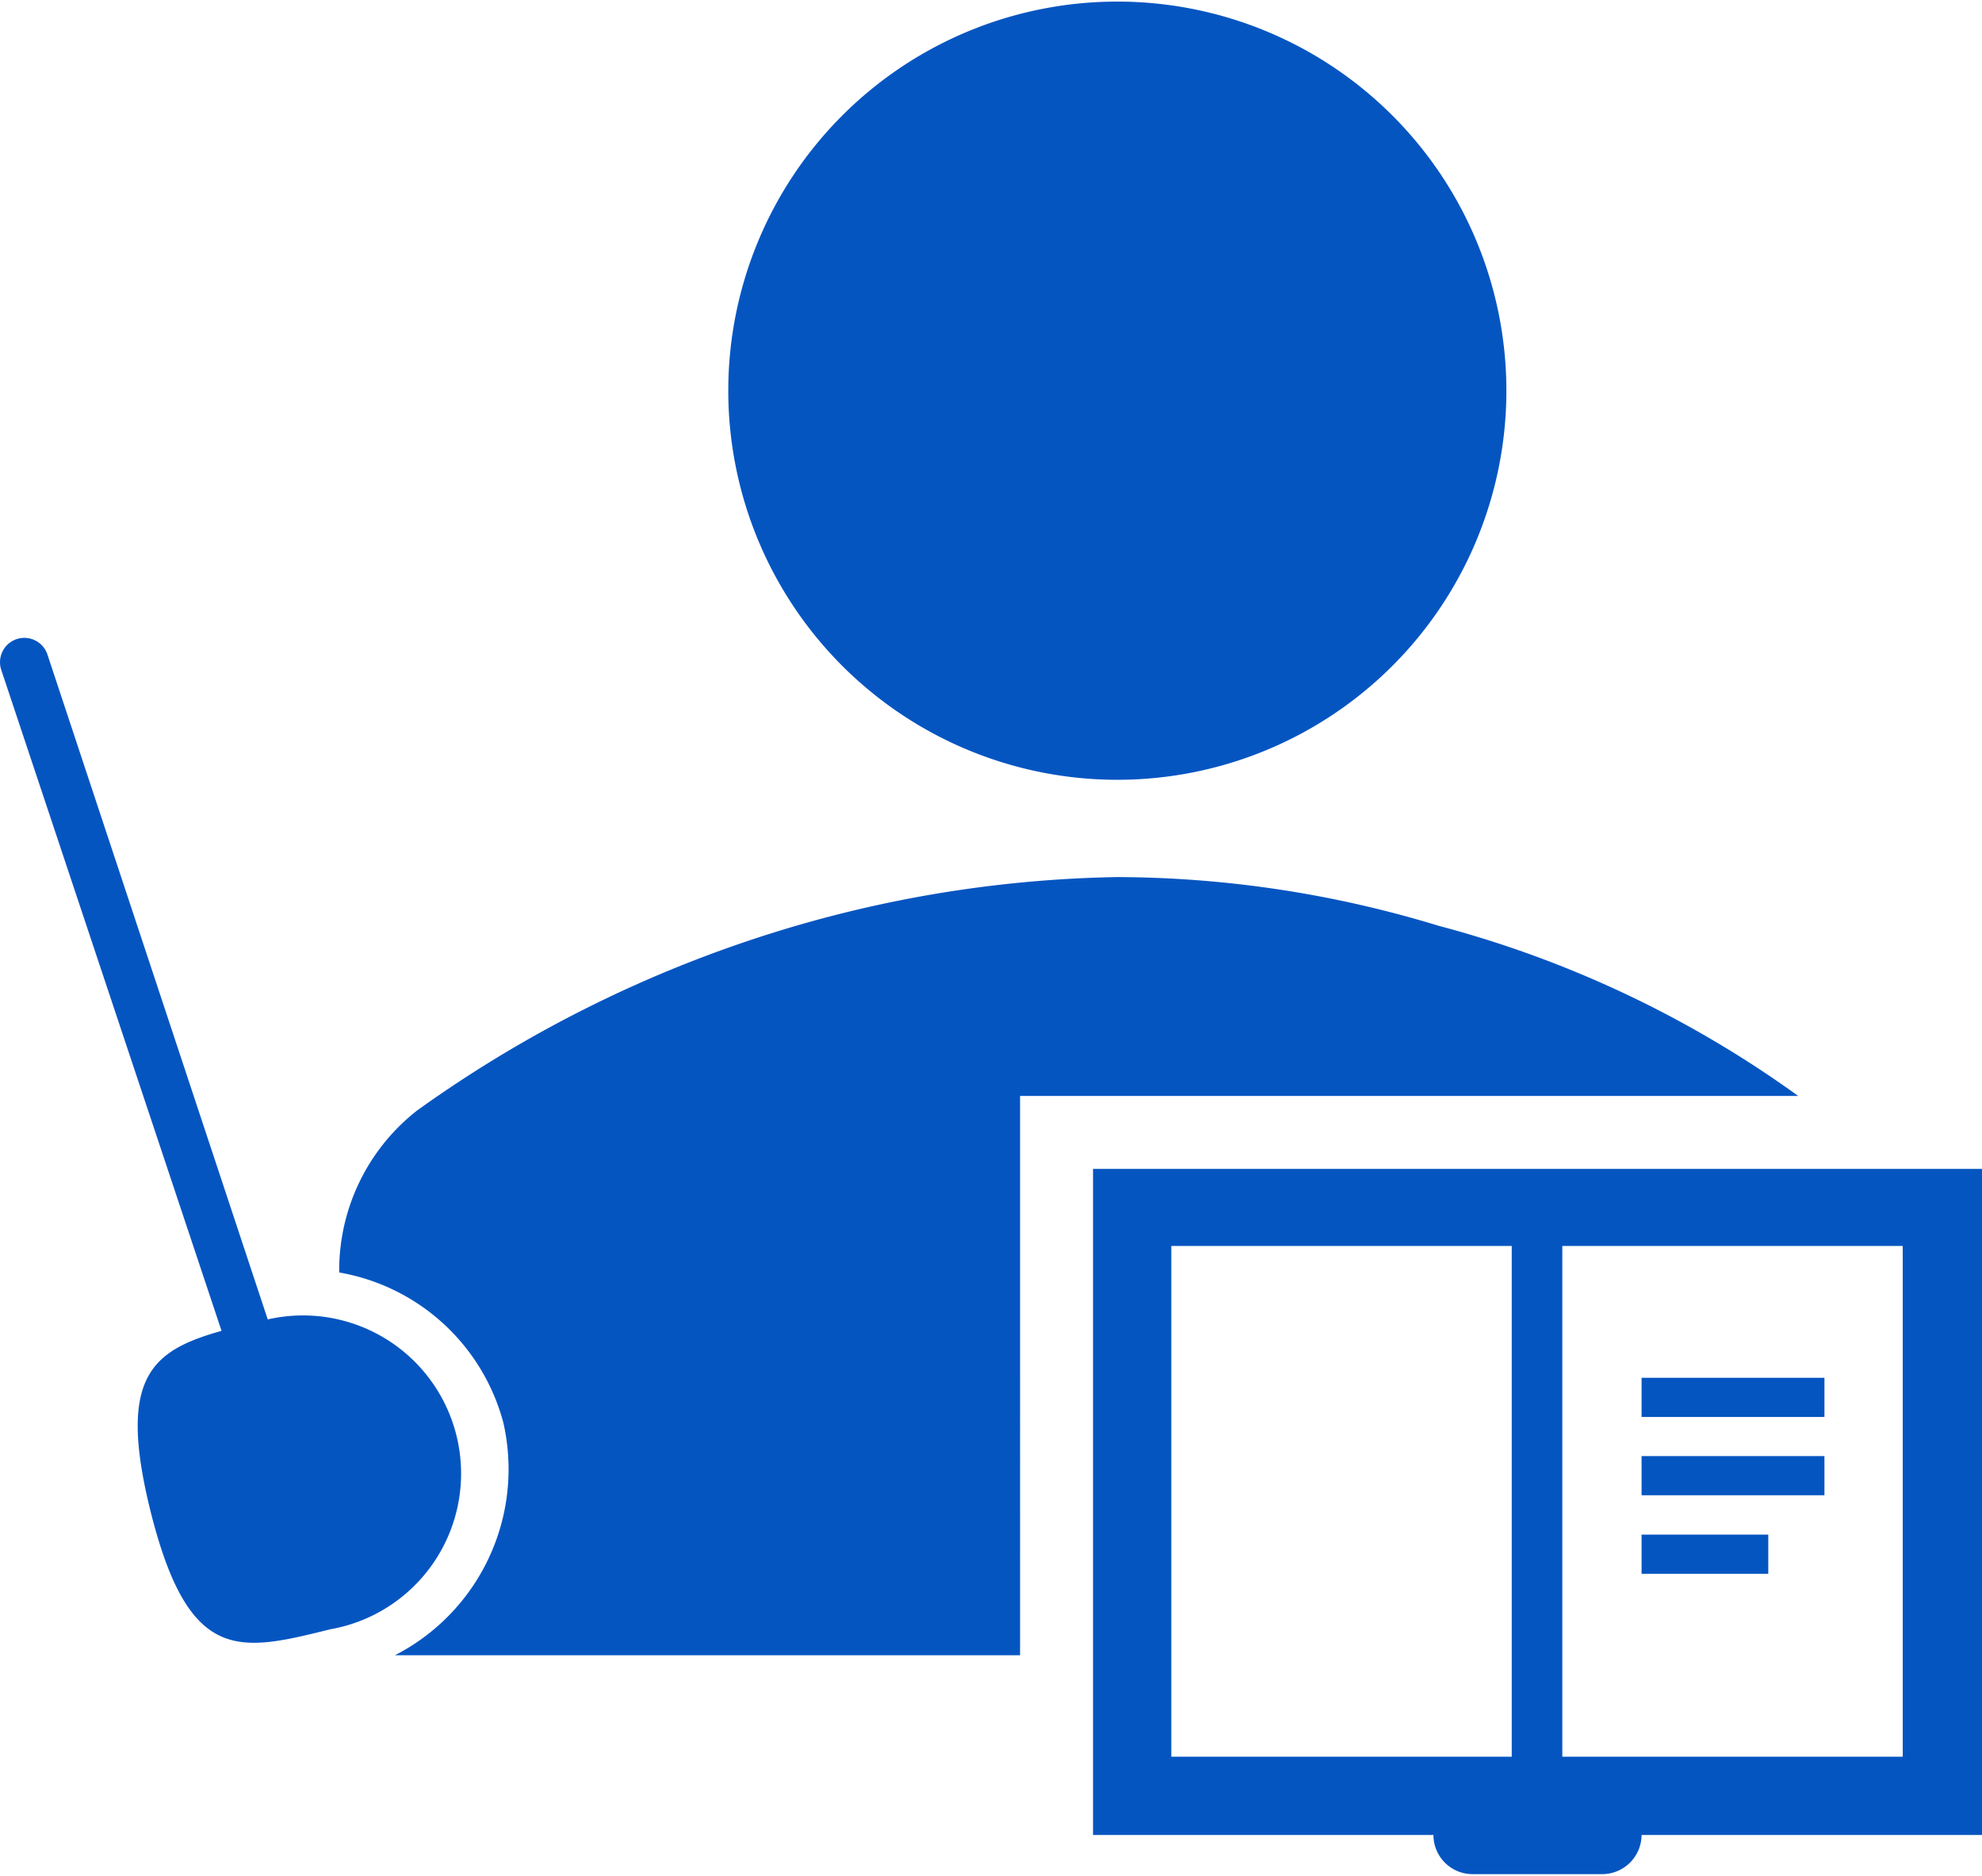
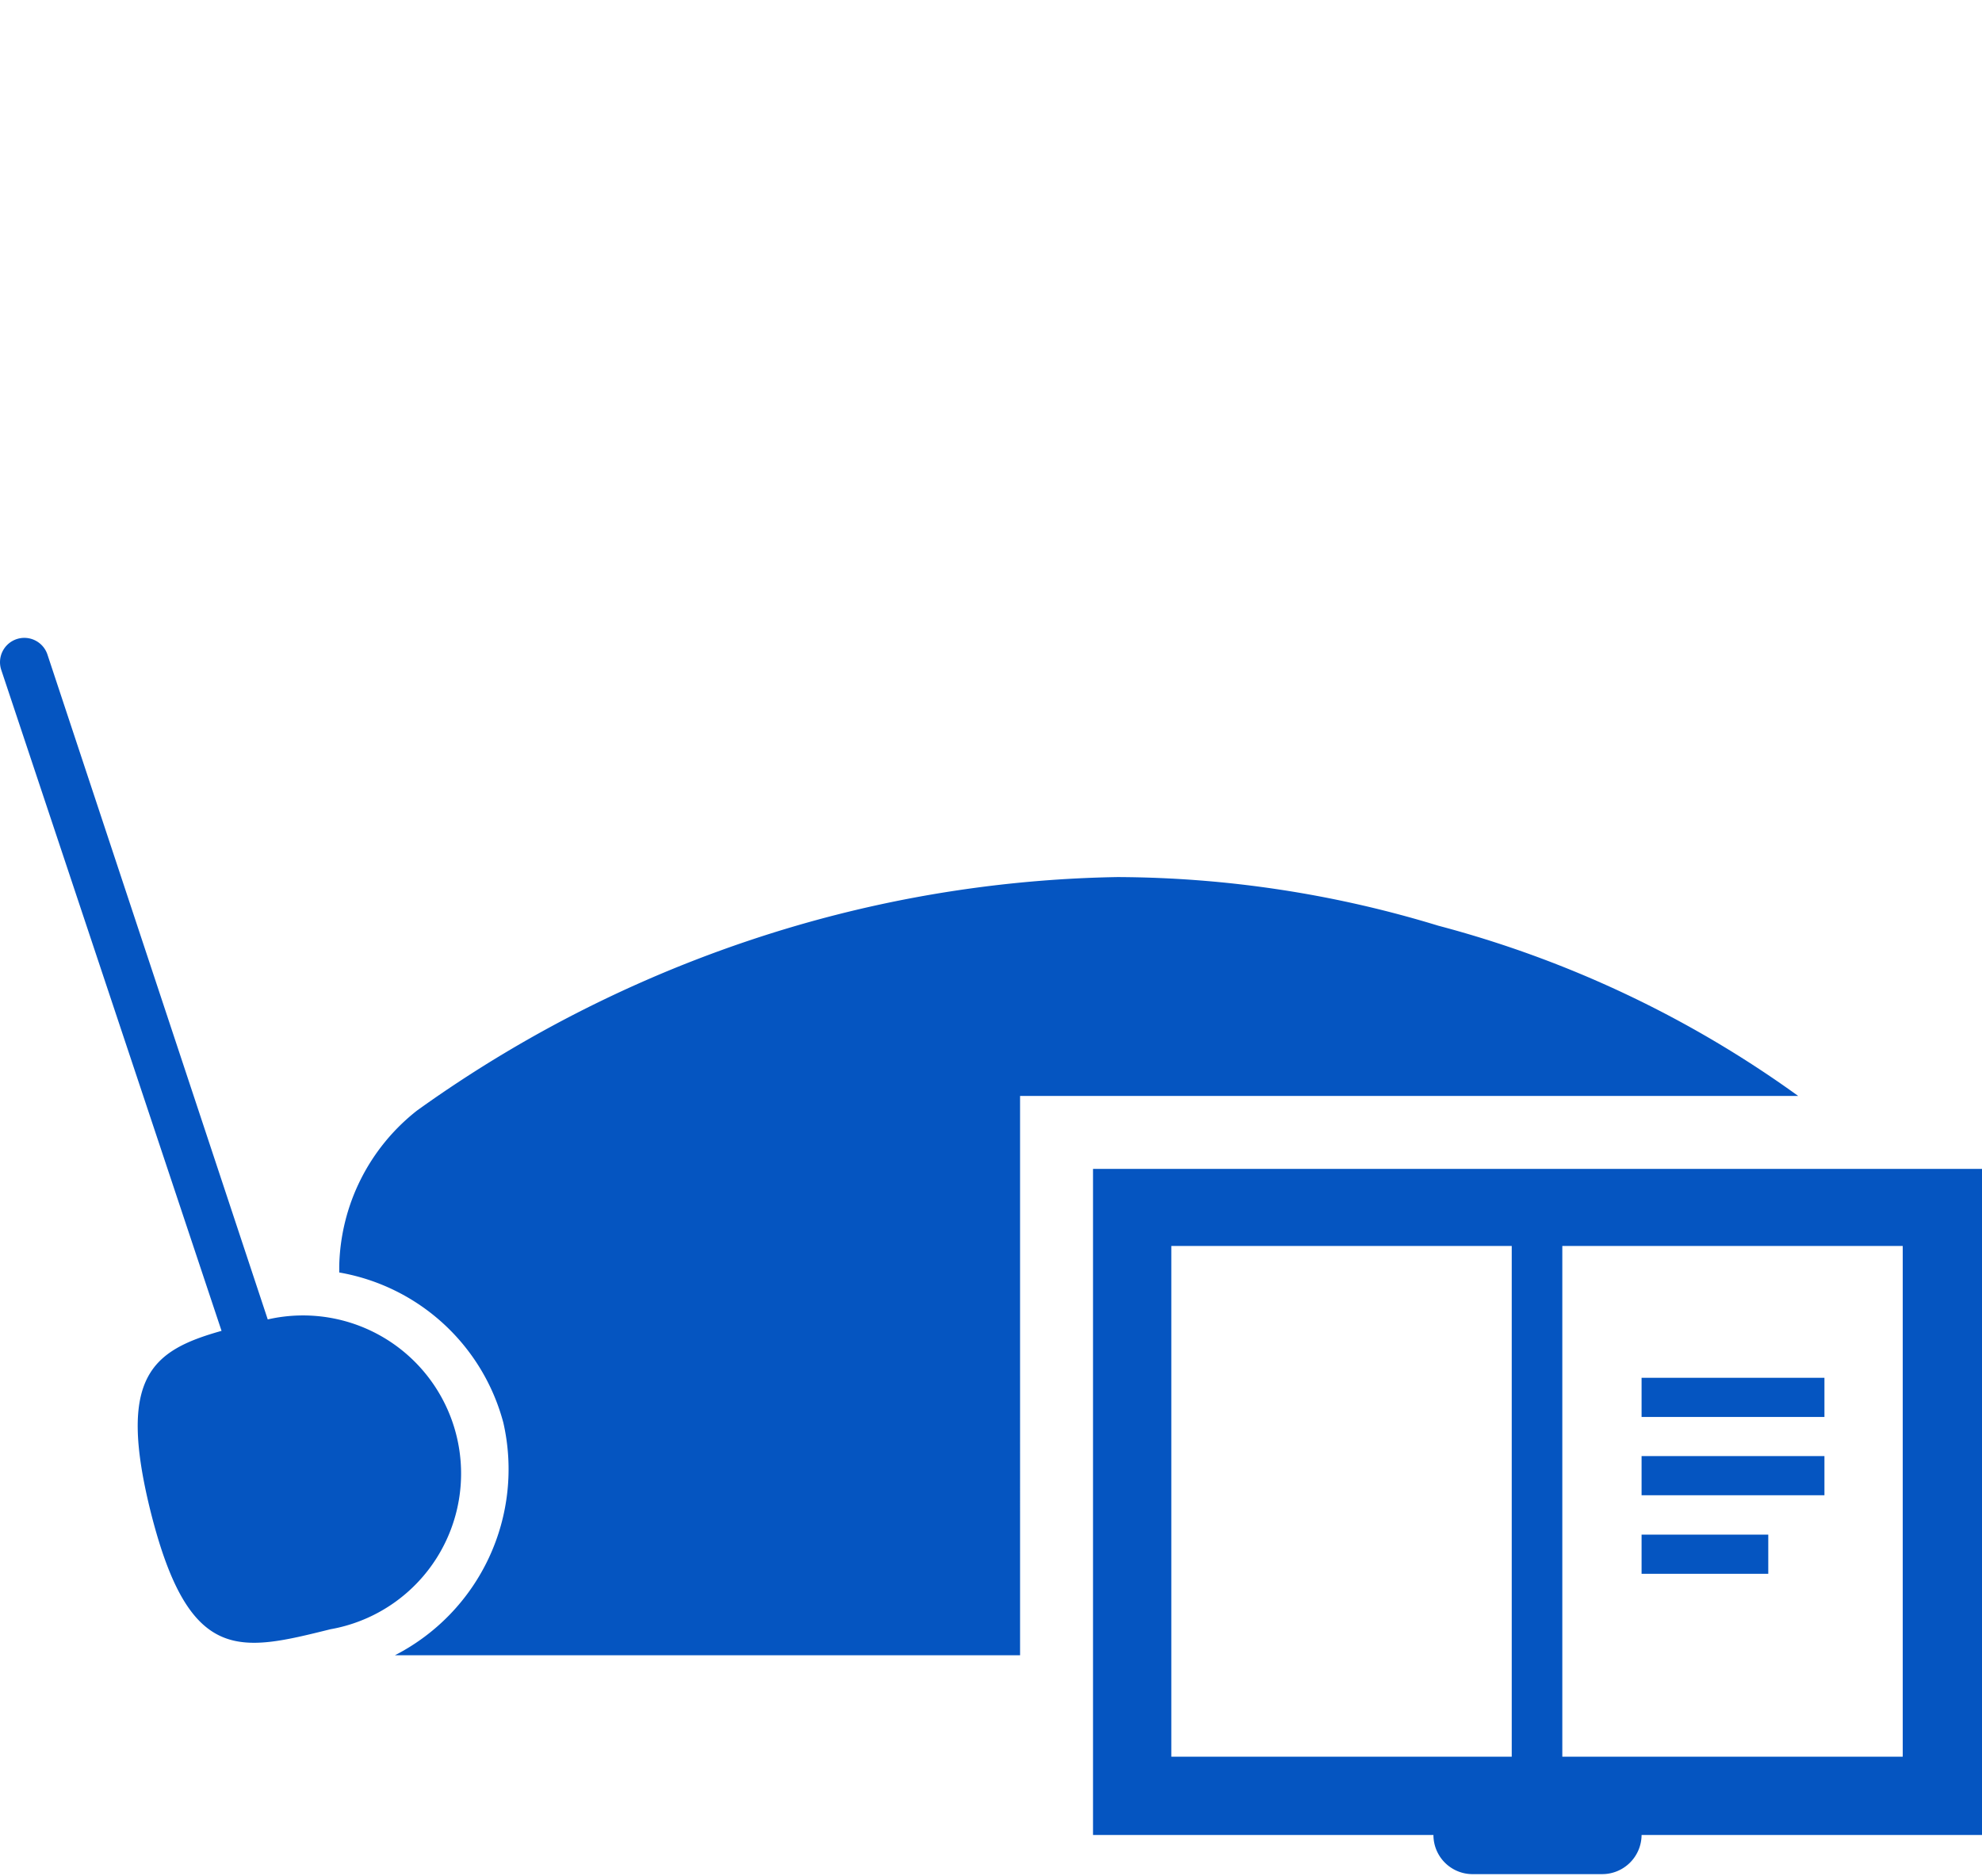
<svg xmlns="http://www.w3.org/2000/svg" id="Layer_1" data-name="Layer 1" viewBox="0 0 427.934 404.25" width="428" height="405">
  <defs>
    <style>.cls-1{fill:#0555c1;fill-rule:evenodd;}</style>
  </defs>
-   <path class="cls-1" d="M354.434,330.959h27.353v8.453H354.434Zm0-16.957h39.48v8.453h-39.48Zm0-16.905h39.48v8.453h-39.48Zm-17.115-28.455v110.25h73.5v-110.25Zm-84.42,0v110.25h73.5v-110.25ZM235.994,252h191.94V395.797h-73.5A8.506,8.506,0,0,1,345.93,404.25H317.736a8.452,8.452,0,0,1-8.242-8.453h-73.5Zm5.25-63a239.688,239.688,0,0,1,69.3,10.5,235.171,235.171,0,0,1,77.7,36.75h-168V357H85.266a45.148,45.148,0,0,0,23.416-50.19,44.522,44.522,0,0,0-35.438-32.447V273a43.833,43.833,0,0,1,16.8-33.599,270.149,270.149,0,0,1,81.9-39.901,264.038,264.038,0,0,1,69.3-10.5ZM3.602,137.628a5.257,5.257,0,0,1,6.642,3.336L57.809,284.498A34.131,34.131,0,0,1,73.038,351.04q-.838.192-1.684.341c-19.688,4.884-30.555,7.615-38.85-25.46-7.193-28.981.21-34.703,15.33-38.955L.269,144.269a5.254,5.254,0,0,1,3.333-6.641l0,0ZM241.244,0a84,84,0,1,1-84,84A84,84,0,0,1,241.244,0Z" />
+   <path class="cls-1" d="M354.434,330.959h27.353v8.453H354.434Zm0-16.957h39.48v8.453h-39.48Zm0-16.905h39.48v8.453h-39.48Zm-17.115-28.455v110.25h73.5v-110.25Zm-84.42,0v110.25h73.5v-110.25ZM235.994,252h191.94V395.797h-73.5A8.506,8.506,0,0,1,345.93,404.25H317.736a8.452,8.452,0,0,1-8.242-8.453h-73.5Zm5.25-63a239.688,239.688,0,0,1,69.3,10.5,235.171,235.171,0,0,1,77.7,36.75h-168V357H85.266a45.148,45.148,0,0,0,23.416-50.19,44.522,44.522,0,0,0-35.438-32.447V273a43.833,43.833,0,0,1,16.8-33.599,270.149,270.149,0,0,1,81.9-39.901,264.038,264.038,0,0,1,69.3-10.5ZM3.602,137.628a5.257,5.257,0,0,1,6.642,3.336L57.809,284.498A34.131,34.131,0,0,1,73.038,351.04q-.838.192-1.684.341c-19.688,4.884-30.555,7.615-38.85-25.46-7.193-28.981.21-34.703,15.33-38.955L.269,144.269a5.254,5.254,0,0,1,3.333-6.641l0,0ZM241.244,0A84,84,0,0,1,241.244,0Z" />
</svg>